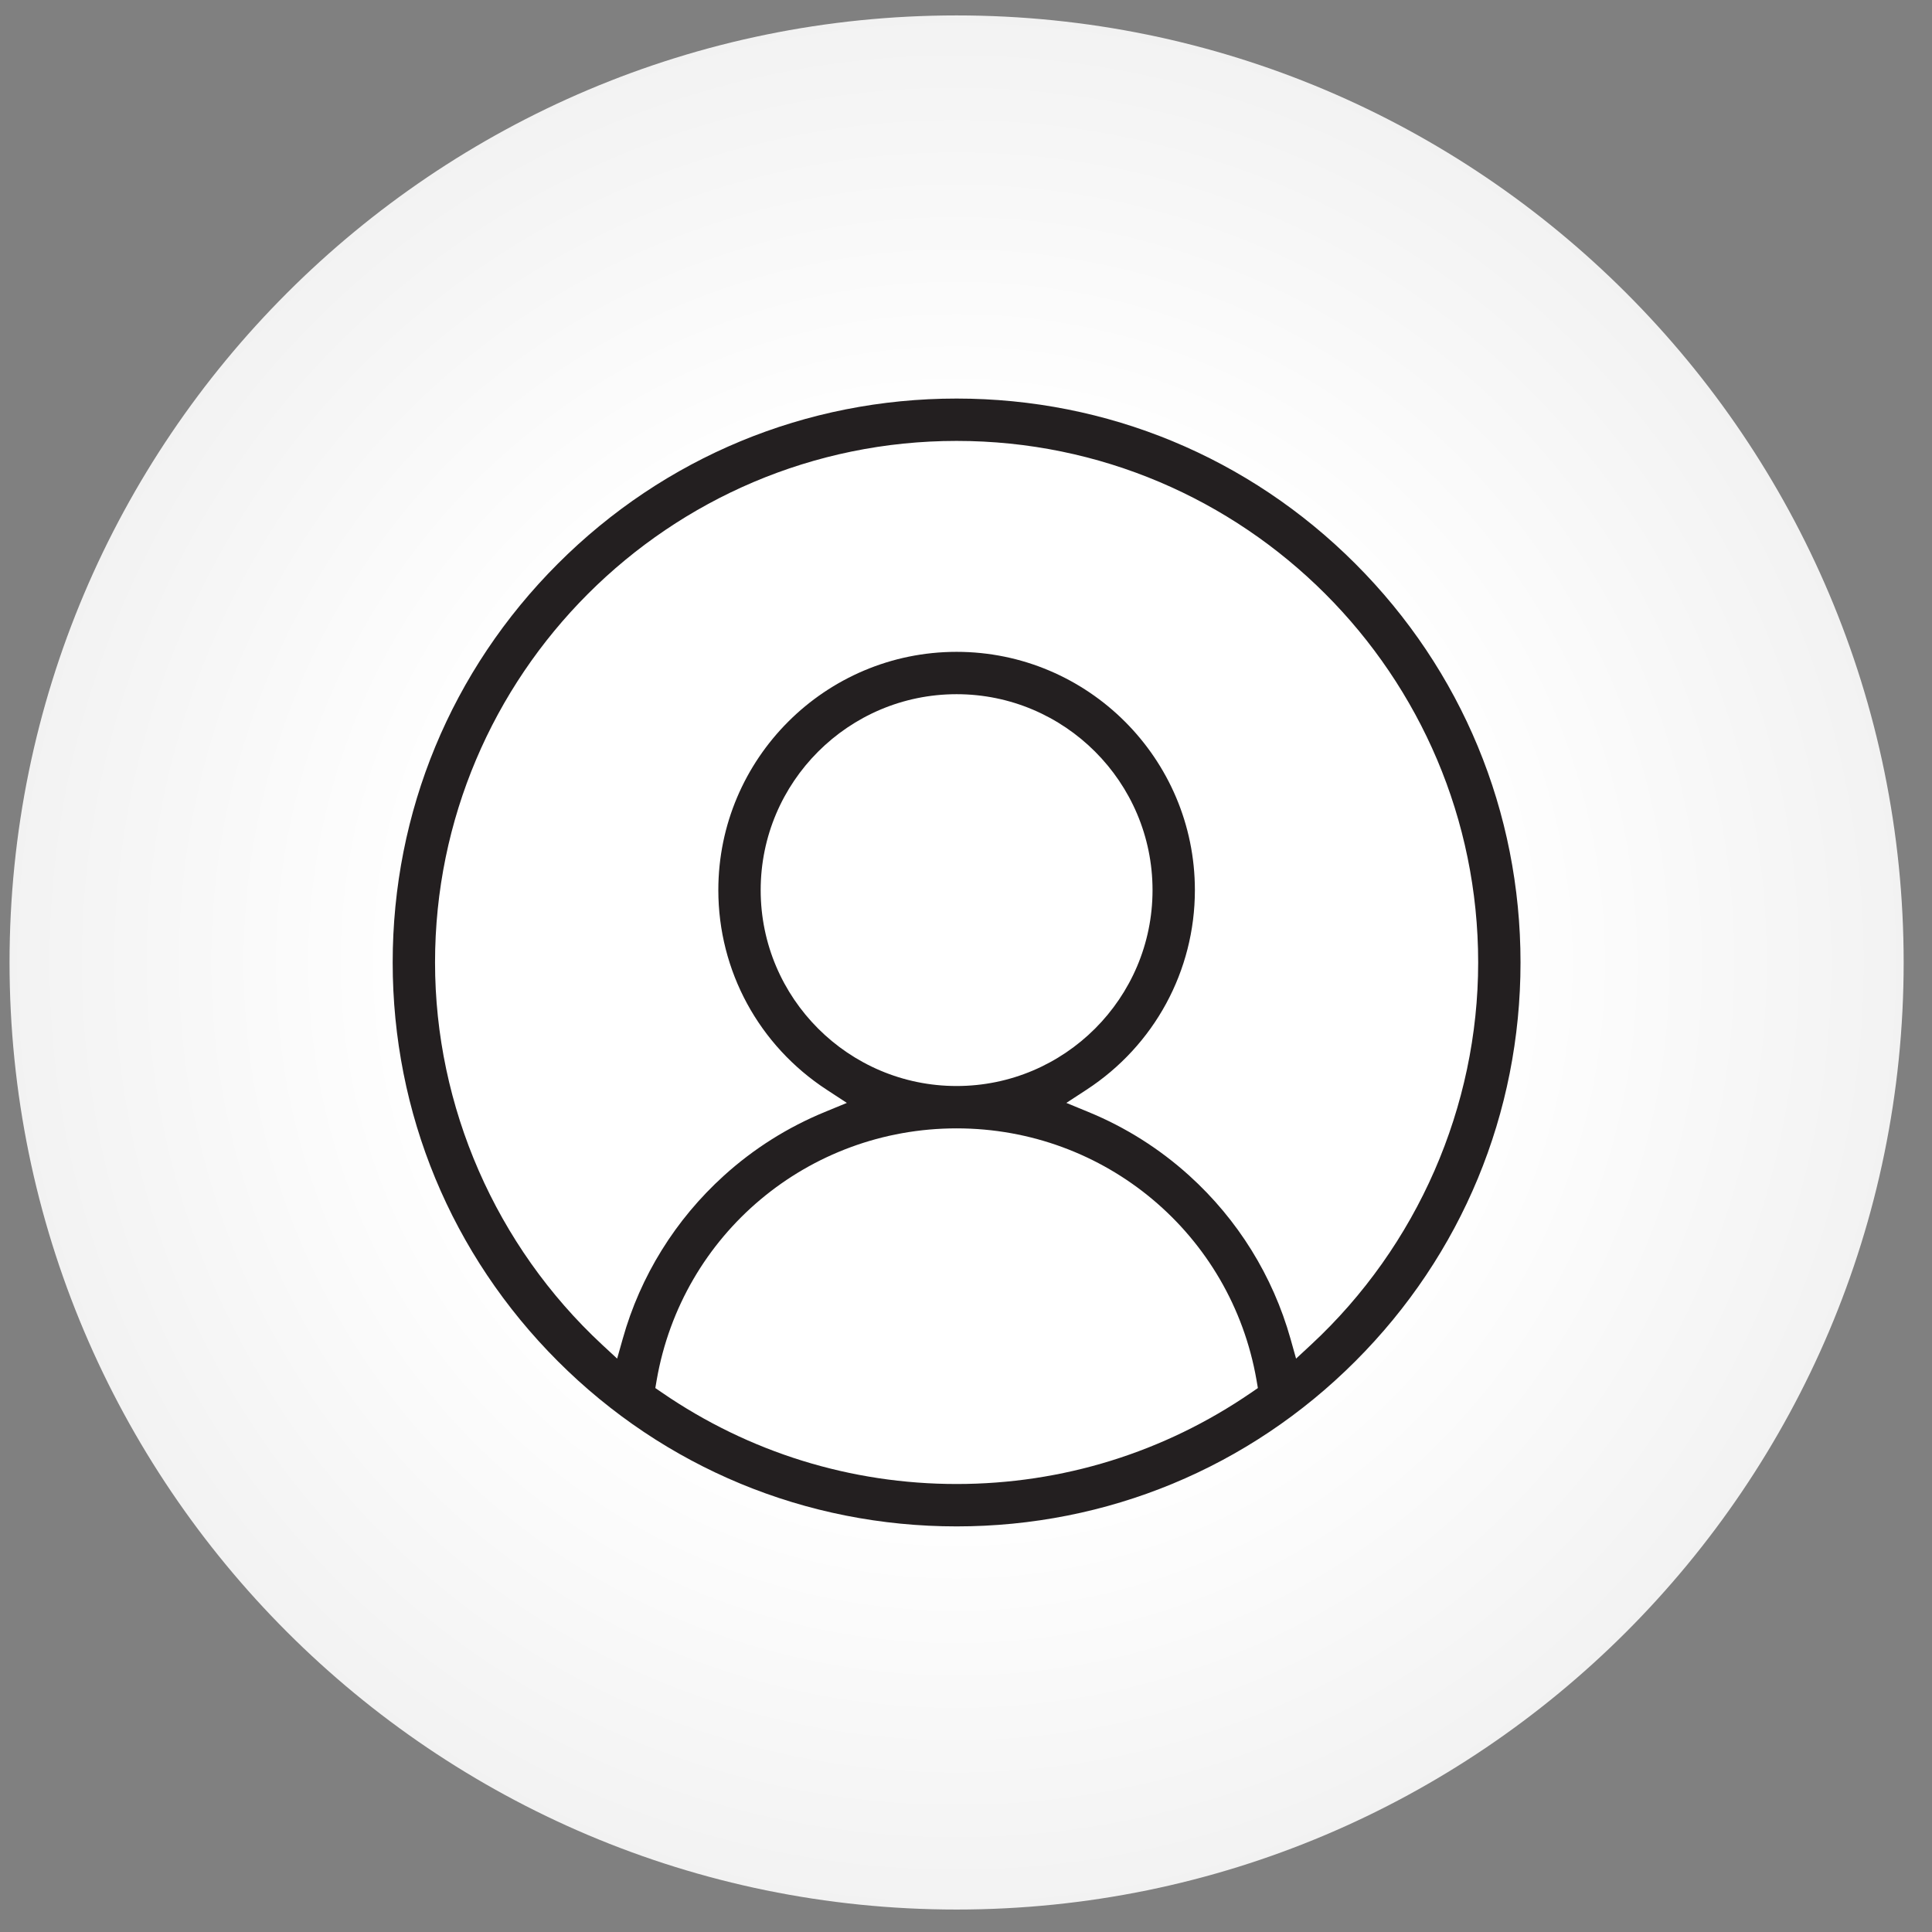
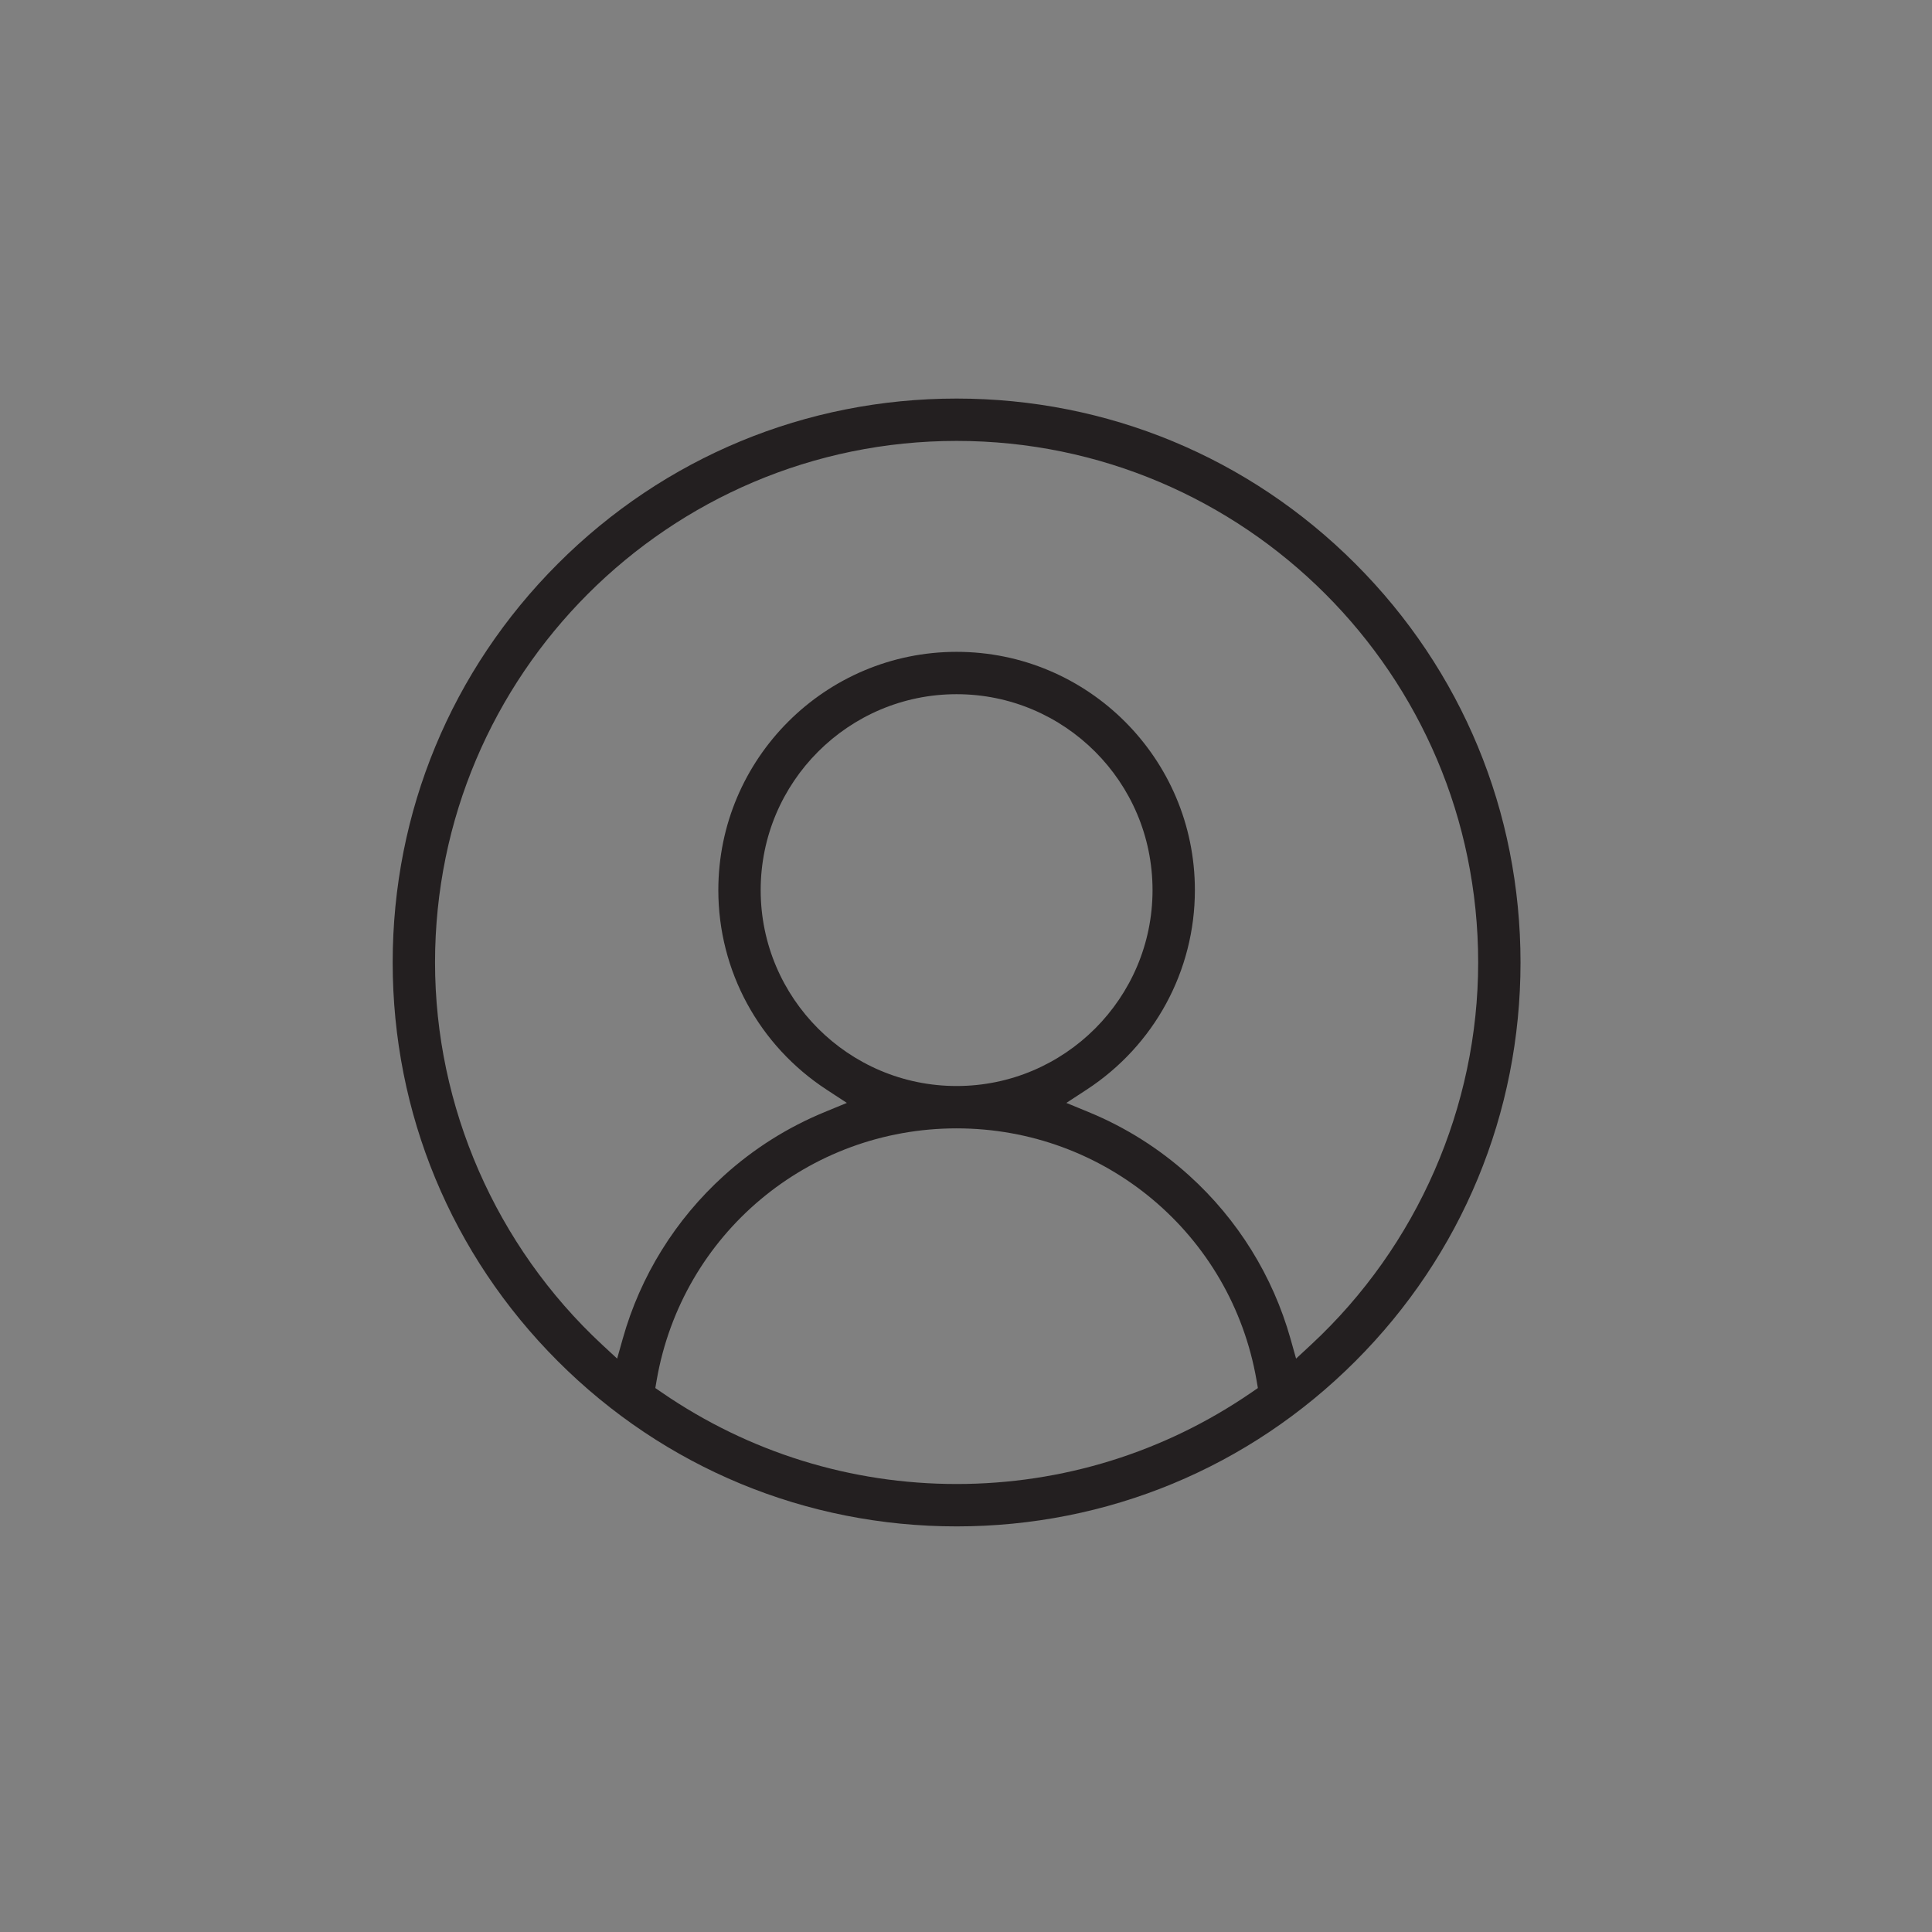
<svg xmlns="http://www.w3.org/2000/svg" width="100%" height="100%" viewBox="0 0 51 51" version="1.1" xml:space="preserve" style="fill-rule:evenodd;clip-rule:evenodd;stroke-linejoin:round;stroke-miterlimit:2;">
  <rect x="0" y="0" width="51" height="51" fill="#808080" stroke="none" />
  <g id="Registration-icon">
-     <path d="M0.252,25.407c-0,13.798 11.202,25 25,25c13.798,-0 25,-11.202 25,-25c-0,-13.798 -11.202,-25 -25,-25c-13.798,0 -25,11.202 -25,25Z" style="fill:url(#_Radial1);" />
    <path d="M25.252,18.325c-2.852,0 -5.172,2.32 -5.172,5.172c-0,2.851 2.32,5.171 5.172,5.171c2.852,0 5.172,-2.32 5.172,-5.171c-0,-2.852 -2.32,-5.172 -5.172,-5.172m-0,-6.686c-7.592,0 -13.768,6.176 -13.768,13.768c-0,3.809 1.607,7.485 4.408,10.087l0.399,0.37l0.148,-0.524c0.465,-1.657 1.389,-3.146 2.672,-4.307c0.785,-0.711 1.68,-1.275 2.659,-1.678l0.585,-0.241l-0.529,-0.346c-1.793,-1.169 -2.864,-3.14 -2.864,-5.271c-0,-3.469 2.822,-6.29 6.29,-6.29c3.469,0 6.29,2.821 6.29,6.29c-0,2.131 -1.07,4.102 -2.863,5.271l-0.53,0.346l0.585,0.241c0.978,0.402 1.873,0.967 2.659,1.678c1.283,1.161 2.206,2.65 2.673,4.307l0.147,0.524l0.399,-0.37c2.801,-2.601 4.408,-6.278 4.408,-10.087c-0,-7.592 -6.176,-13.768 -13.768,-13.768m-0,18.147c-3.918,0 -7.248,2.794 -7.917,6.644l-0.036,0.211l0.175,0.12c2.299,1.579 4.988,2.413 7.778,2.413c2.79,0 5.479,-0.834 7.778,-2.413l0.175,-0.12l-0.036,-0.211c-0.669,-3.85 -3.999,-6.644 -7.917,-6.644m-0,10.507c-3.977,0 -7.715,-1.548 -10.526,-4.36c-2.812,-2.812 -4.36,-6.55 -4.36,-10.526c-0,-3.976 1.548,-7.714 4.36,-10.526c2.811,-2.812 6.549,-4.36 10.526,-4.36c3.977,0 7.715,1.548 10.526,4.36c2.812,2.812 4.36,6.55 4.36,10.526c-0,3.976 -1.548,7.714 -4.36,10.526c-2.811,2.812 -6.549,4.36 -10.526,4.36" style="fill:#231f20;fill-rule:nonzero;" />
  </g>
  <defs>
    <radialGradient id="_Radial1" cx="0" cy="0" r="1" gradientUnits="userSpaceOnUse" gradientTransform="matrix(25,0,0,25,25.252,25.407)">
      <stop offset="0" style="stop-color:#fff;stop-opacity:1" />
      <stop offset="0.56" style="stop-color:#fff;stop-opacity:1" />
      <stop offset="1" style="stop-color:#f2f2f2;stop-opacity:1" />
    </radialGradient>
  </defs>
</svg>